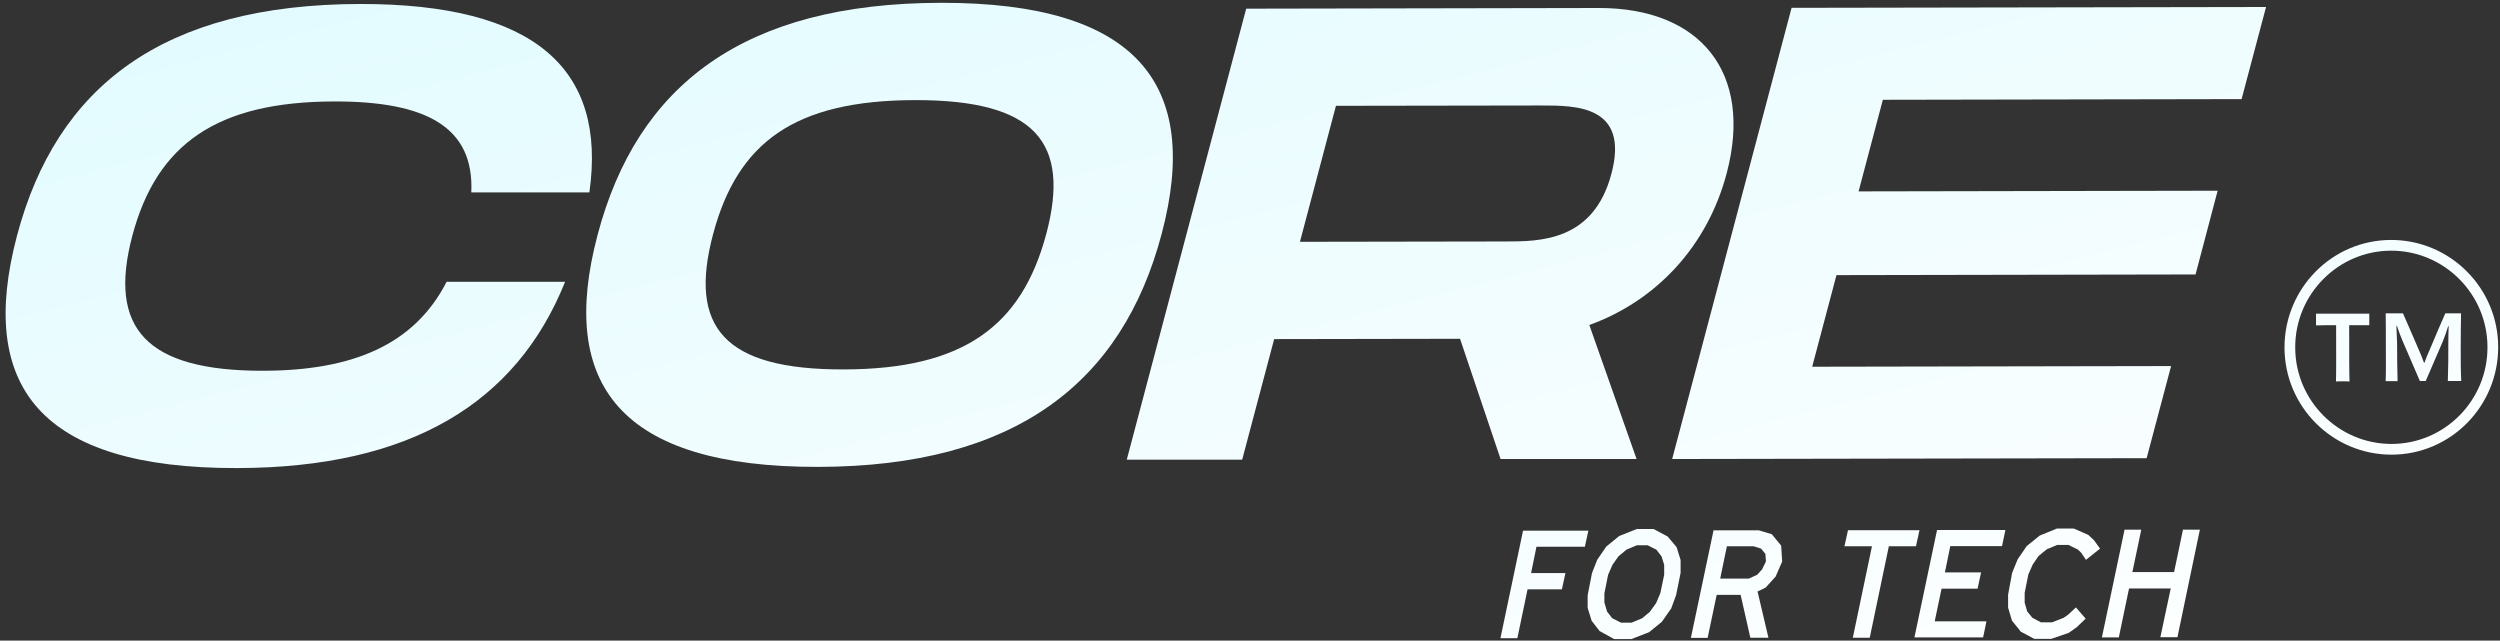
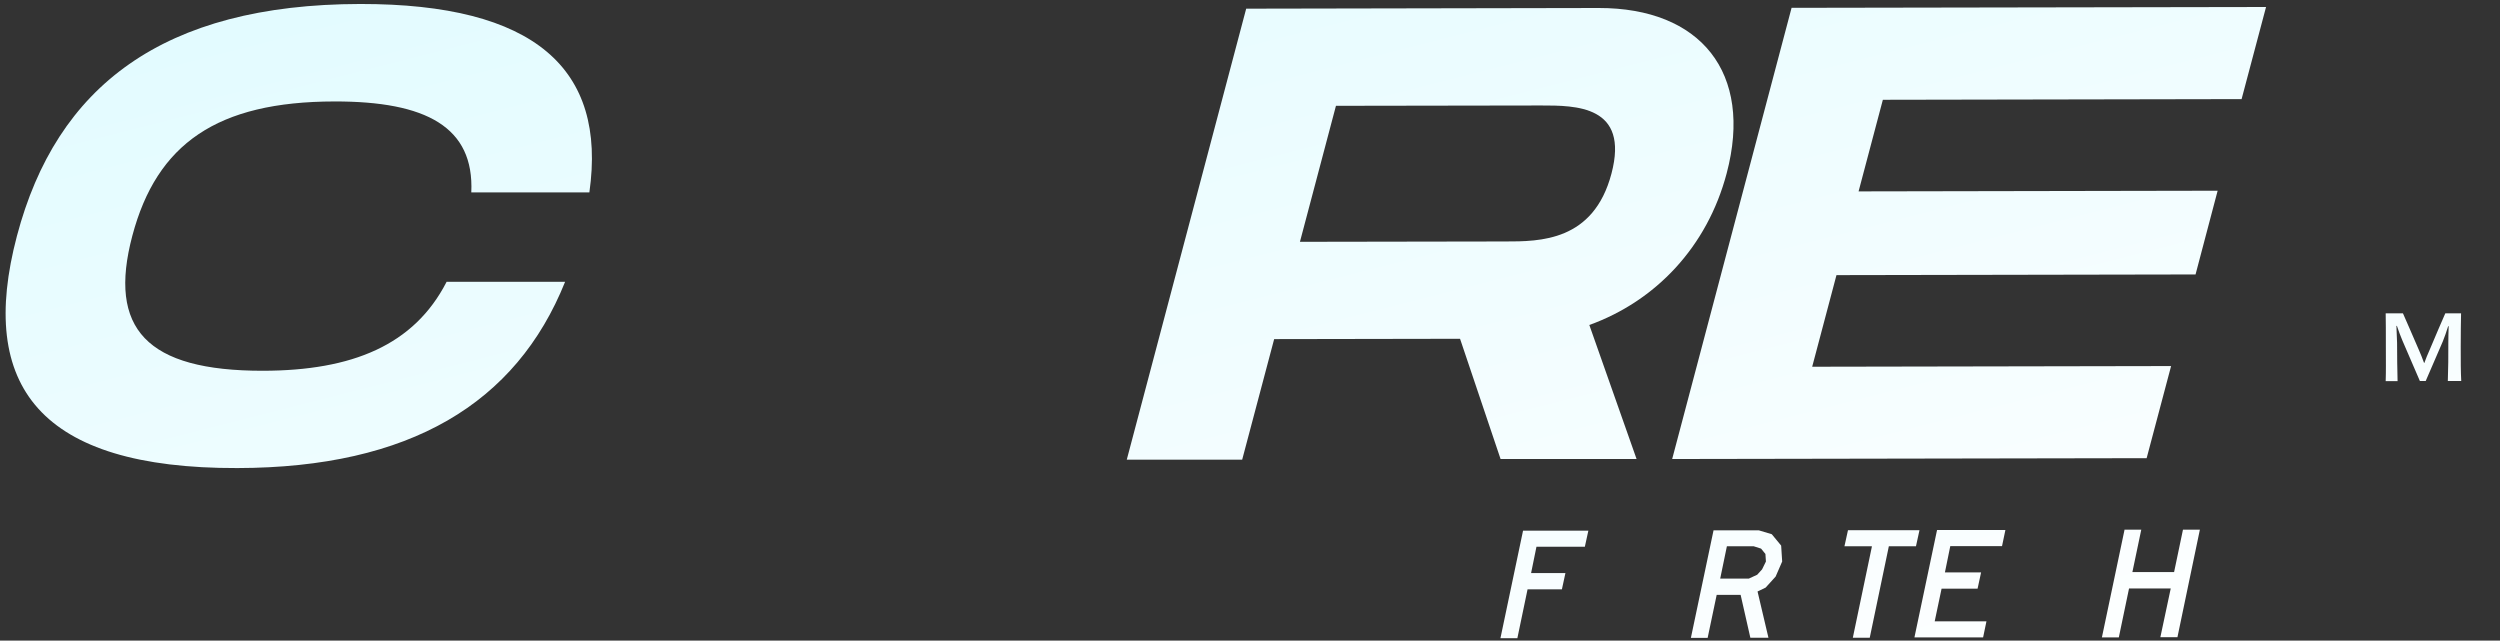
<svg xmlns="http://www.w3.org/2000/svg" width="160" height="41" viewBox="0 0 160 41" fill="none">
  <rect x="0" y="0" width="160" height="41" fill="#333333" stroke="none" />
-   <path d="M38.248 15.025C40.778 5.453 47.584 0.201 60.221 0.18C72.815 0.158 76.878 5.432 74.348 14.961C71.819 24.532 64.948 29.86 52.354 29.881C39.717 29.902 35.697 24.629 38.248 15.025ZM66.963 14.971C68.517 9.108 66.277 6.397 58.571 6.407C50.853 6.418 47.198 9.108 45.633 15.004C44.058 20.942 46.33 23.664 54.004 23.643C61.679 23.632 65.398 20.856 66.963 14.961V14.971Z" fill="url(#paint0_linear_952_2790)" />
  <path d="M101.718 20.803L104.741 29.378H96.037L93.443 21.682L81.546 21.703L79.499 29.42H72.113L79.756 0.555L102.318 0.512C108.846 0.502 112.211 4.661 110.507 11.092C109.264 15.797 105.962 19.27 101.707 20.803H101.718ZM83.196 15.476L96.326 15.454C98.545 15.454 101.986 15.454 103.133 11.113C104.29 6.74 100.839 6.751 98.631 6.751L85.501 6.772L83.196 15.476Z" fill="url(#paint1_linear_952_2790)" />
  <path d="M120.503 6.386L118.949 12.249L141.929 12.206L140.515 17.565L117.534 17.608L115.98 23.471L138.95 23.428L137.385 29.323L107.019 29.377L114.661 0.501L145.027 0.448L143.462 6.343L120.482 6.386H120.503Z" fill="url(#paint2_linear_952_2790)" />
  <path d="M28.577 18.048C26.497 22.089 22.542 23.718 16.84 23.729C9.369 23.739 6.893 21.028 8.469 15.09C10.034 9.194 13.903 6.504 21.406 6.493C27.269 6.483 30.356 8.123 30.163 12.314H37.72C38.845 4.382 34.204 0.244 23.057 0.255C10.42 0.277 3.613 5.529 1.084 15.1C-1.456 24.715 2.552 29.988 15.189 29.956C26.219 29.935 33.036 25.83 36.166 18.037H28.577V18.048Z" fill="url(#paint3_linear_952_2790)" />
  <path d="M97.475 33.964H101.655L101.43 34.993H98.333L97.99 36.676H100.187L99.962 37.716H97.764L97.111 40.846H96.028L97.475 33.964Z" fill="url(#paint4_linear_952_2790)" />
-   <path d="M102.381 40.396L101.866 39.731L101.609 38.906V38.102L101.888 36.676L102.22 35.83L102.799 34.983L103.624 34.308L104.75 33.858H105.832L106.733 34.34L107.301 35.015L107.558 35.84V36.666L107.269 38.091L106.958 38.938L106.357 39.796L105.543 40.46L104.407 40.9H103.303L102.392 40.396H102.381ZM104.396 39.86L105.093 39.571L105.586 39.163L105.993 38.595L106.261 37.963L106.508 36.784V36.151L106.336 35.605L106.004 35.176L105.446 34.897H104.76L104.096 35.176L103.581 35.605L103.196 36.151L102.917 36.794L102.681 37.973V38.563L102.853 39.142L103.174 39.56L103.742 39.849H104.407L104.396 39.86Z" fill="url(#paint5_linear_952_2790)" />
  <path d="M109.664 33.943H112.569L113.394 34.19L113.994 34.918L114.059 35.937L113.64 36.901L112.997 37.609L112.483 37.855L113.18 40.814H112.022L111.4 38.07H109.868L109.289 40.824H108.217L109.664 33.954V33.943ZM111.926 37.03L112.461 36.783L112.772 36.441L113.019 35.937L112.987 35.454L112.708 35.111L112.236 34.961H110.521L110.093 37.03H111.926Z" fill="url(#paint6_linear_952_2790)" />
-   <path d="M119.782 34.961H118.045L118.271 33.932H122.847L122.622 34.961H120.886L119.664 40.814H118.581L119.803 34.972L119.782 34.961Z" fill="url(#paint7_linear_952_2790)" />
+   <path d="M119.782 34.961H118.045L118.271 33.932H122.847L122.622 34.961H120.886L119.664 40.814H118.581L119.803 34.972L119.782 34.961" fill="url(#paint7_linear_952_2790)" />
  <path d="M123.95 33.922H128.345L128.13 34.951H124.818L124.475 36.634H126.79L126.565 37.674H124.261L123.821 39.764H127.133L126.919 40.793H122.524L123.971 33.922H123.95Z" fill="url(#paint8_linear_952_2790)" />
-   <path d="M129.301 40.385L128.765 39.721L128.518 38.885V38.059L128.775 36.666L129.129 35.798L129.708 34.951L130.544 34.276L131.648 33.825H132.72L133.652 34.233L134.017 34.576L134.403 35.112L133.502 35.83L133.191 35.369L132.977 35.165L132.377 34.876H131.659L130.994 35.154L130.469 35.583L130.094 36.13L129.815 36.762L129.579 37.941V38.574L129.74 39.131L130.072 39.538L130.619 39.828H131.337L132.077 39.538L132.366 39.335L132.859 38.874L133.481 39.592L132.902 40.149L132.398 40.503L131.273 40.889H130.201L129.311 40.417L129.301 40.385Z" fill="url(#paint9_linear_952_2790)" />
  <path d="M135.958 33.9H137.041L136.473 36.612H139.142L139.71 33.9H140.792L139.356 40.782H138.263L138.927 37.663H136.258L135.605 40.792H134.522L135.969 33.911L135.958 33.9Z" fill="url(#paint10_linear_952_2790)" />
-   <path d="M153.057 29.098C149.284 29.098 146.208 26.022 146.208 22.238C146.208 18.444 149.262 15.357 153.035 15.357C156.808 15.357 159.884 18.433 159.884 22.217C159.884 26.012 156.83 29.098 153.057 29.098ZM153.035 16.043C149.648 16.043 146.883 18.83 146.894 22.238C146.894 25.647 149.67 28.412 153.057 28.412C156.454 28.412 159.209 25.626 159.198 22.217C159.198 18.809 156.422 16.043 153.035 16.043Z" fill="url(#paint11_linear_952_2790)" />
-   <path d="M151.634 20.063V20.813C151.184 20.813 150.734 20.813 150.348 20.813C150.348 22.431 150.348 24.05 150.369 24.414C150.251 24.404 150.069 24.404 149.93 24.404C149.812 24.404 149.63 24.404 149.501 24.414C149.523 24.061 149.512 22.442 149.512 20.813C149.126 20.813 148.676 20.813 148.226 20.824V20.073H151.623L151.634 20.063Z" fill="url(#paint12_linear_952_2790)" />
  <path d="M156.661 24.382C156.693 23.525 156.693 22.839 156.693 21.906C156.693 21.585 156.704 21.22 156.715 20.877H156.682C156.575 21.209 156.457 21.574 156.339 21.853L155.246 24.382H154.871L153.756 21.799C153.628 21.51 153.51 21.167 153.403 20.856H153.37C153.381 21.22 153.403 21.595 153.413 21.949C153.413 22.892 153.424 23.525 153.445 24.393H152.684C152.706 23.771 152.695 23.139 152.695 22.217C152.695 21.274 152.695 20.62 152.684 20.052H153.788C153.981 20.47 154.399 21.467 154.828 22.442C154.925 22.646 155.032 22.946 155.139 23.225H155.16C155.257 22.957 155.364 22.678 155.471 22.453C155.879 21.488 156.307 20.481 156.5 20.052H157.508C157.497 20.62 157.486 21.263 157.486 22.206C157.486 23.128 157.486 23.75 157.519 24.382H156.661Z" fill="url(#paint13_linear_952_2790)" />
  <defs>
    <linearGradient id="paint0_linear_952_2790" x1="159.884" y1="40.9" x2="140.368" y2="-35.559" gradientUnits="userSpaceOnUse">
      <stop stop-color="white" />
      <stop offset="1" stop-color="#E1FBFF" />
    </linearGradient>
    <linearGradient id="paint1_linear_952_2790" x1="159.884" y1="40.9" x2="140.368" y2="-35.559" gradientUnits="userSpaceOnUse">
      <stop stop-color="white" />
      <stop offset="1" stop-color="#E1FBFF" />
    </linearGradient>
    <linearGradient id="paint2_linear_952_2790" x1="159.884" y1="40.9" x2="140.368" y2="-35.559" gradientUnits="userSpaceOnUse">
      <stop stop-color="white" />
      <stop offset="1" stop-color="#E1FBFF" />
    </linearGradient>
    <linearGradient id="paint3_linear_952_2790" x1="159.884" y1="40.9" x2="140.368" y2="-35.559" gradientUnits="userSpaceOnUse">
      <stop stop-color="white" />
      <stop offset="1" stop-color="#E1FBFF" />
    </linearGradient>
    <linearGradient id="paint4_linear_952_2790" x1="159.884" y1="40.9" x2="140.368" y2="-35.559" gradientUnits="userSpaceOnUse">
      <stop stop-color="white" />
      <stop offset="1" stop-color="#E1FBFF" />
    </linearGradient>
    <linearGradient id="paint5_linear_952_2790" x1="159.884" y1="40.9" x2="140.368" y2="-35.559" gradientUnits="userSpaceOnUse">
      <stop stop-color="white" />
      <stop offset="1" stop-color="#E1FBFF" />
    </linearGradient>
    <linearGradient id="paint6_linear_952_2790" x1="159.884" y1="40.9" x2="140.368" y2="-35.559" gradientUnits="userSpaceOnUse">
      <stop stop-color="white" />
      <stop offset="1" stop-color="#E1FBFF" />
    </linearGradient>
    <linearGradient id="paint7_linear_952_2790" x1="159.884" y1="40.9" x2="140.368" y2="-35.559" gradientUnits="userSpaceOnUse">
      <stop stop-color="white" />
      <stop offset="1" stop-color="#E1FBFF" />
    </linearGradient>
    <linearGradient id="paint8_linear_952_2790" x1="159.884" y1="40.9" x2="140.368" y2="-35.559" gradientUnits="userSpaceOnUse">
      <stop stop-color="white" />
      <stop offset="1" stop-color="#E1FBFF" />
    </linearGradient>
    <linearGradient id="paint9_linear_952_2790" x1="159.884" y1="40.9" x2="140.368" y2="-35.559" gradientUnits="userSpaceOnUse">
      <stop stop-color="white" />
      <stop offset="1" stop-color="#E1FBFF" />
    </linearGradient>
    <linearGradient id="paint10_linear_952_2790" x1="159.884" y1="40.9" x2="140.368" y2="-35.559" gradientUnits="userSpaceOnUse">
      <stop stop-color="white" />
      <stop offset="1" stop-color="#E1FBFF" />
    </linearGradient>
    <linearGradient id="paint11_linear_952_2790" x1="159.884" y1="40.9" x2="140.368" y2="-35.559" gradientUnits="userSpaceOnUse">
      <stop stop-color="white" />
      <stop offset="1" stop-color="#E1FBFF" />
    </linearGradient>
    <linearGradient id="paint12_linear_952_2790" x1="159.884" y1="40.9" x2="140.368" y2="-35.559" gradientUnits="userSpaceOnUse">
      <stop stop-color="white" />
      <stop offset="1" stop-color="#E1FBFF" />
    </linearGradient>
    <linearGradient id="paint13_linear_952_2790" x1="159.884" y1="40.9" x2="140.368" y2="-35.559" gradientUnits="userSpaceOnUse">
      <stop stop-color="white" />
      <stop offset="1" stop-color="#E1FBFF" />
    </linearGradient>
  </defs>
</svg>